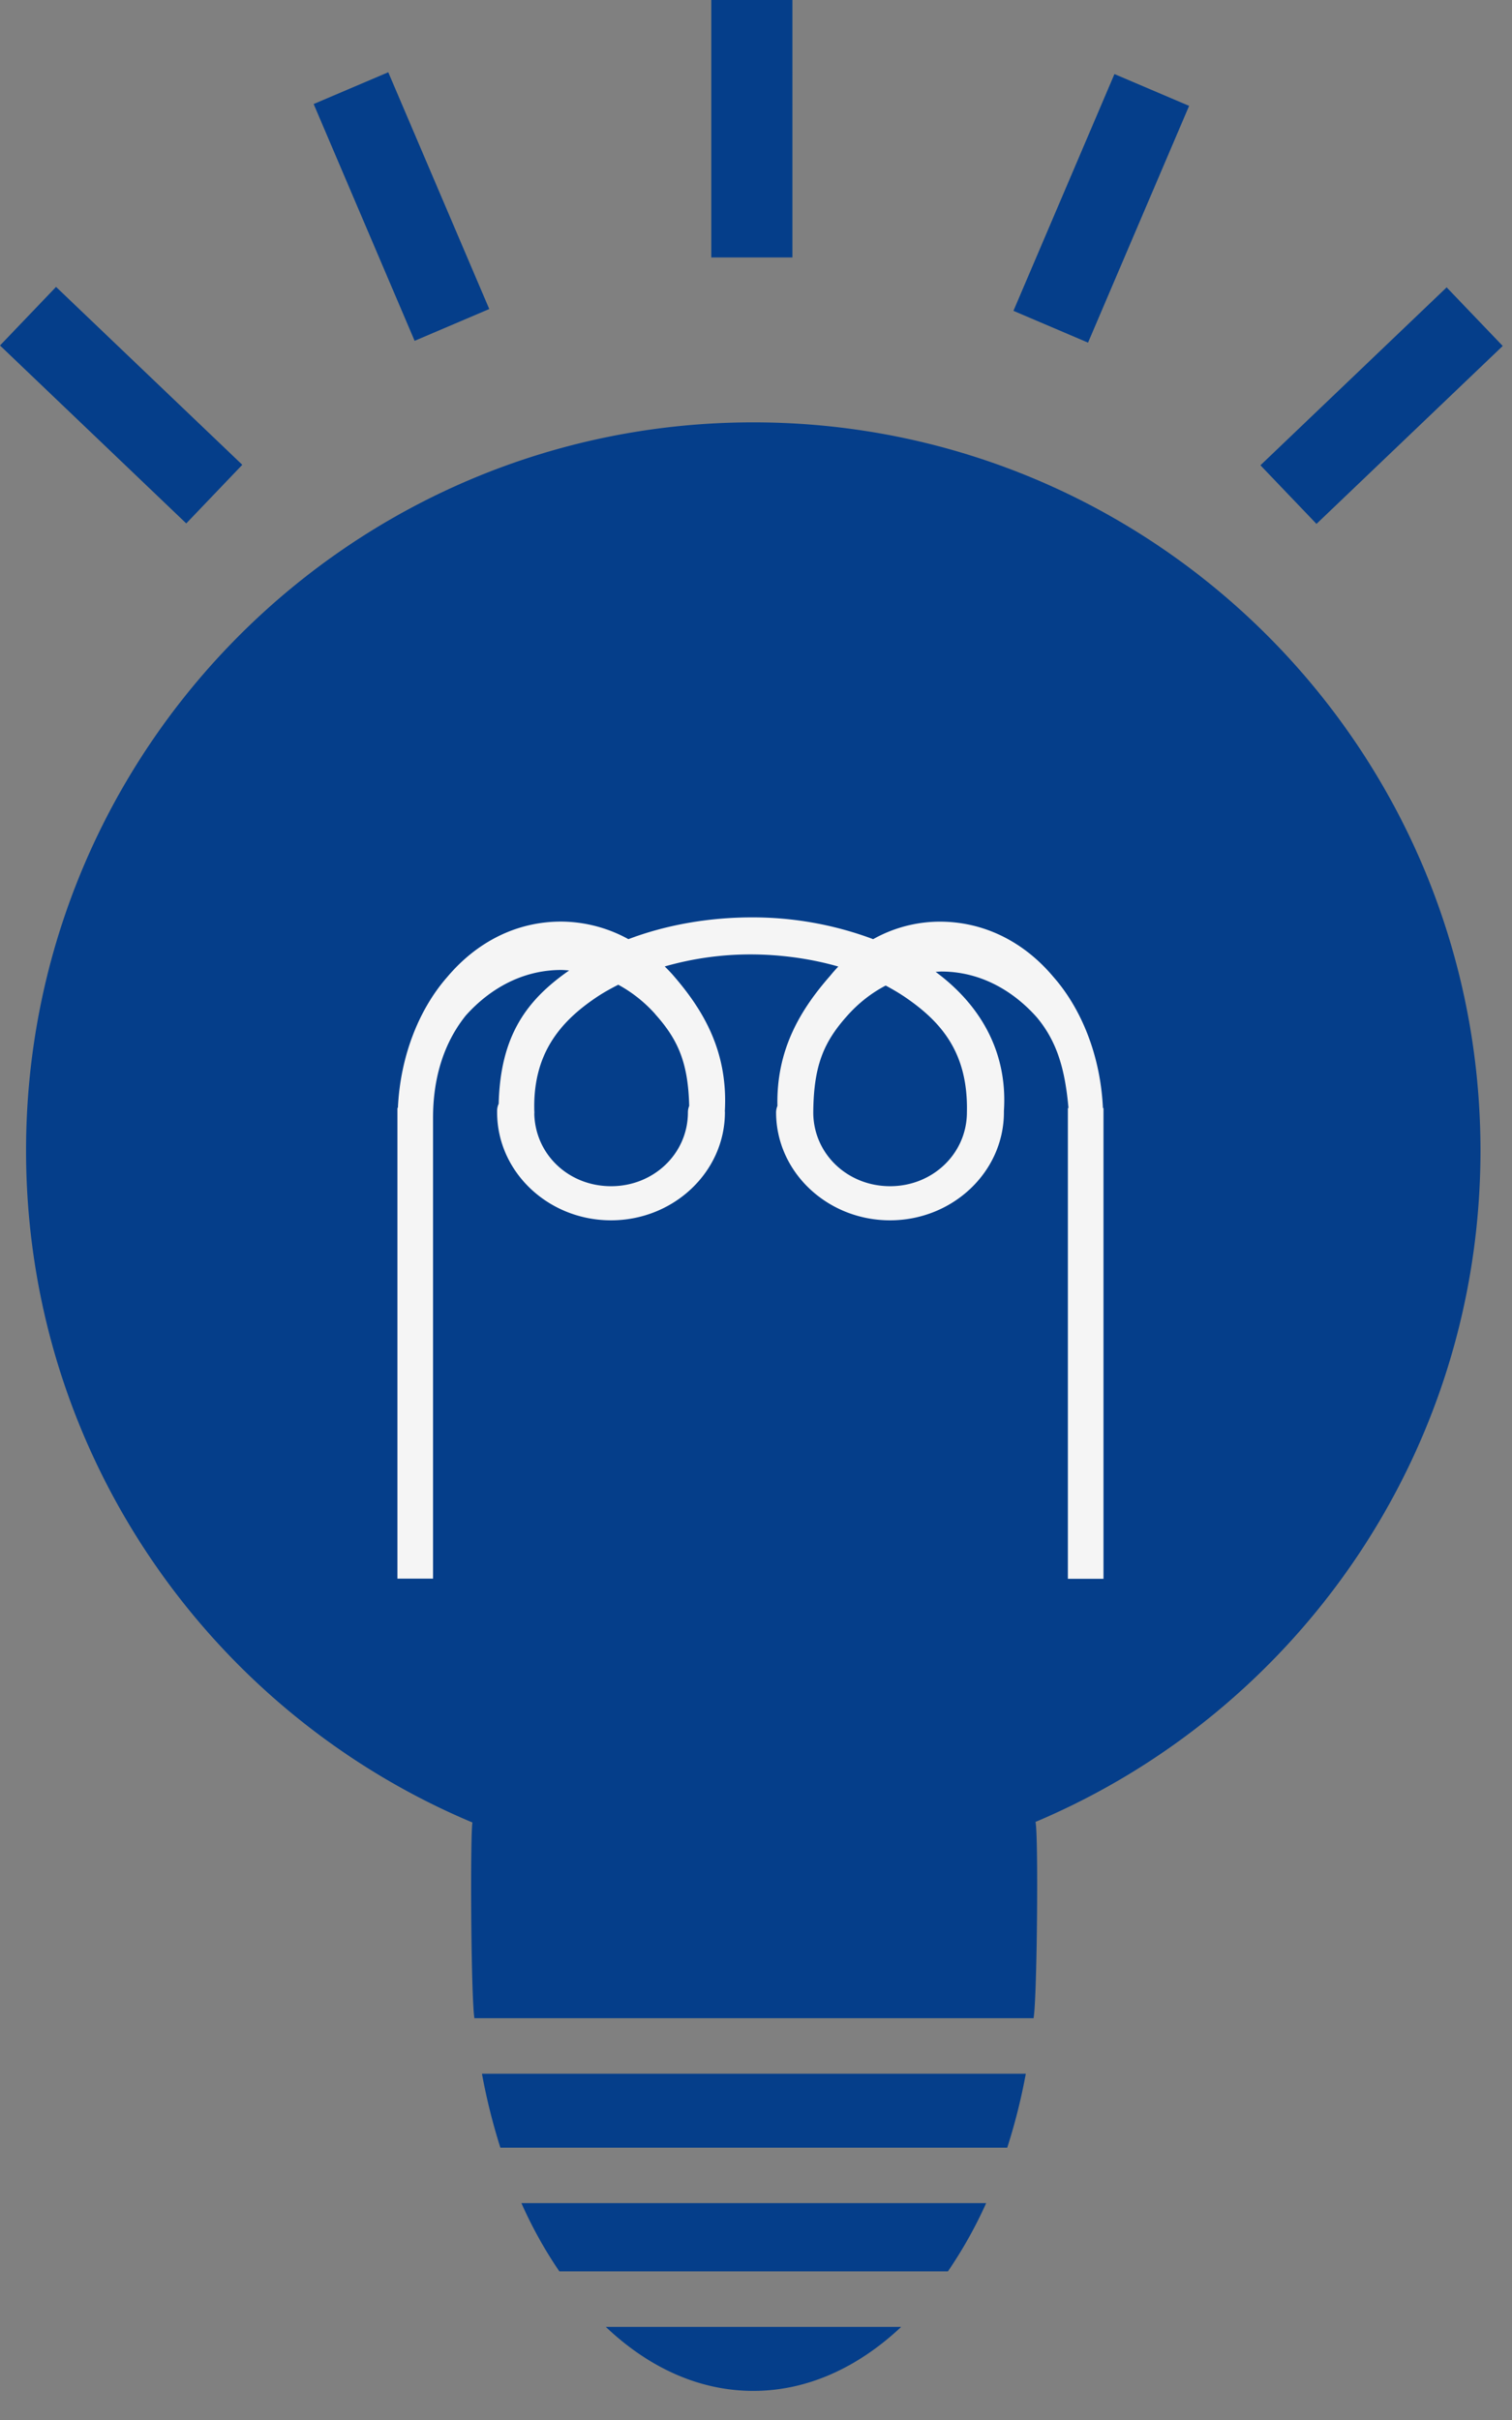
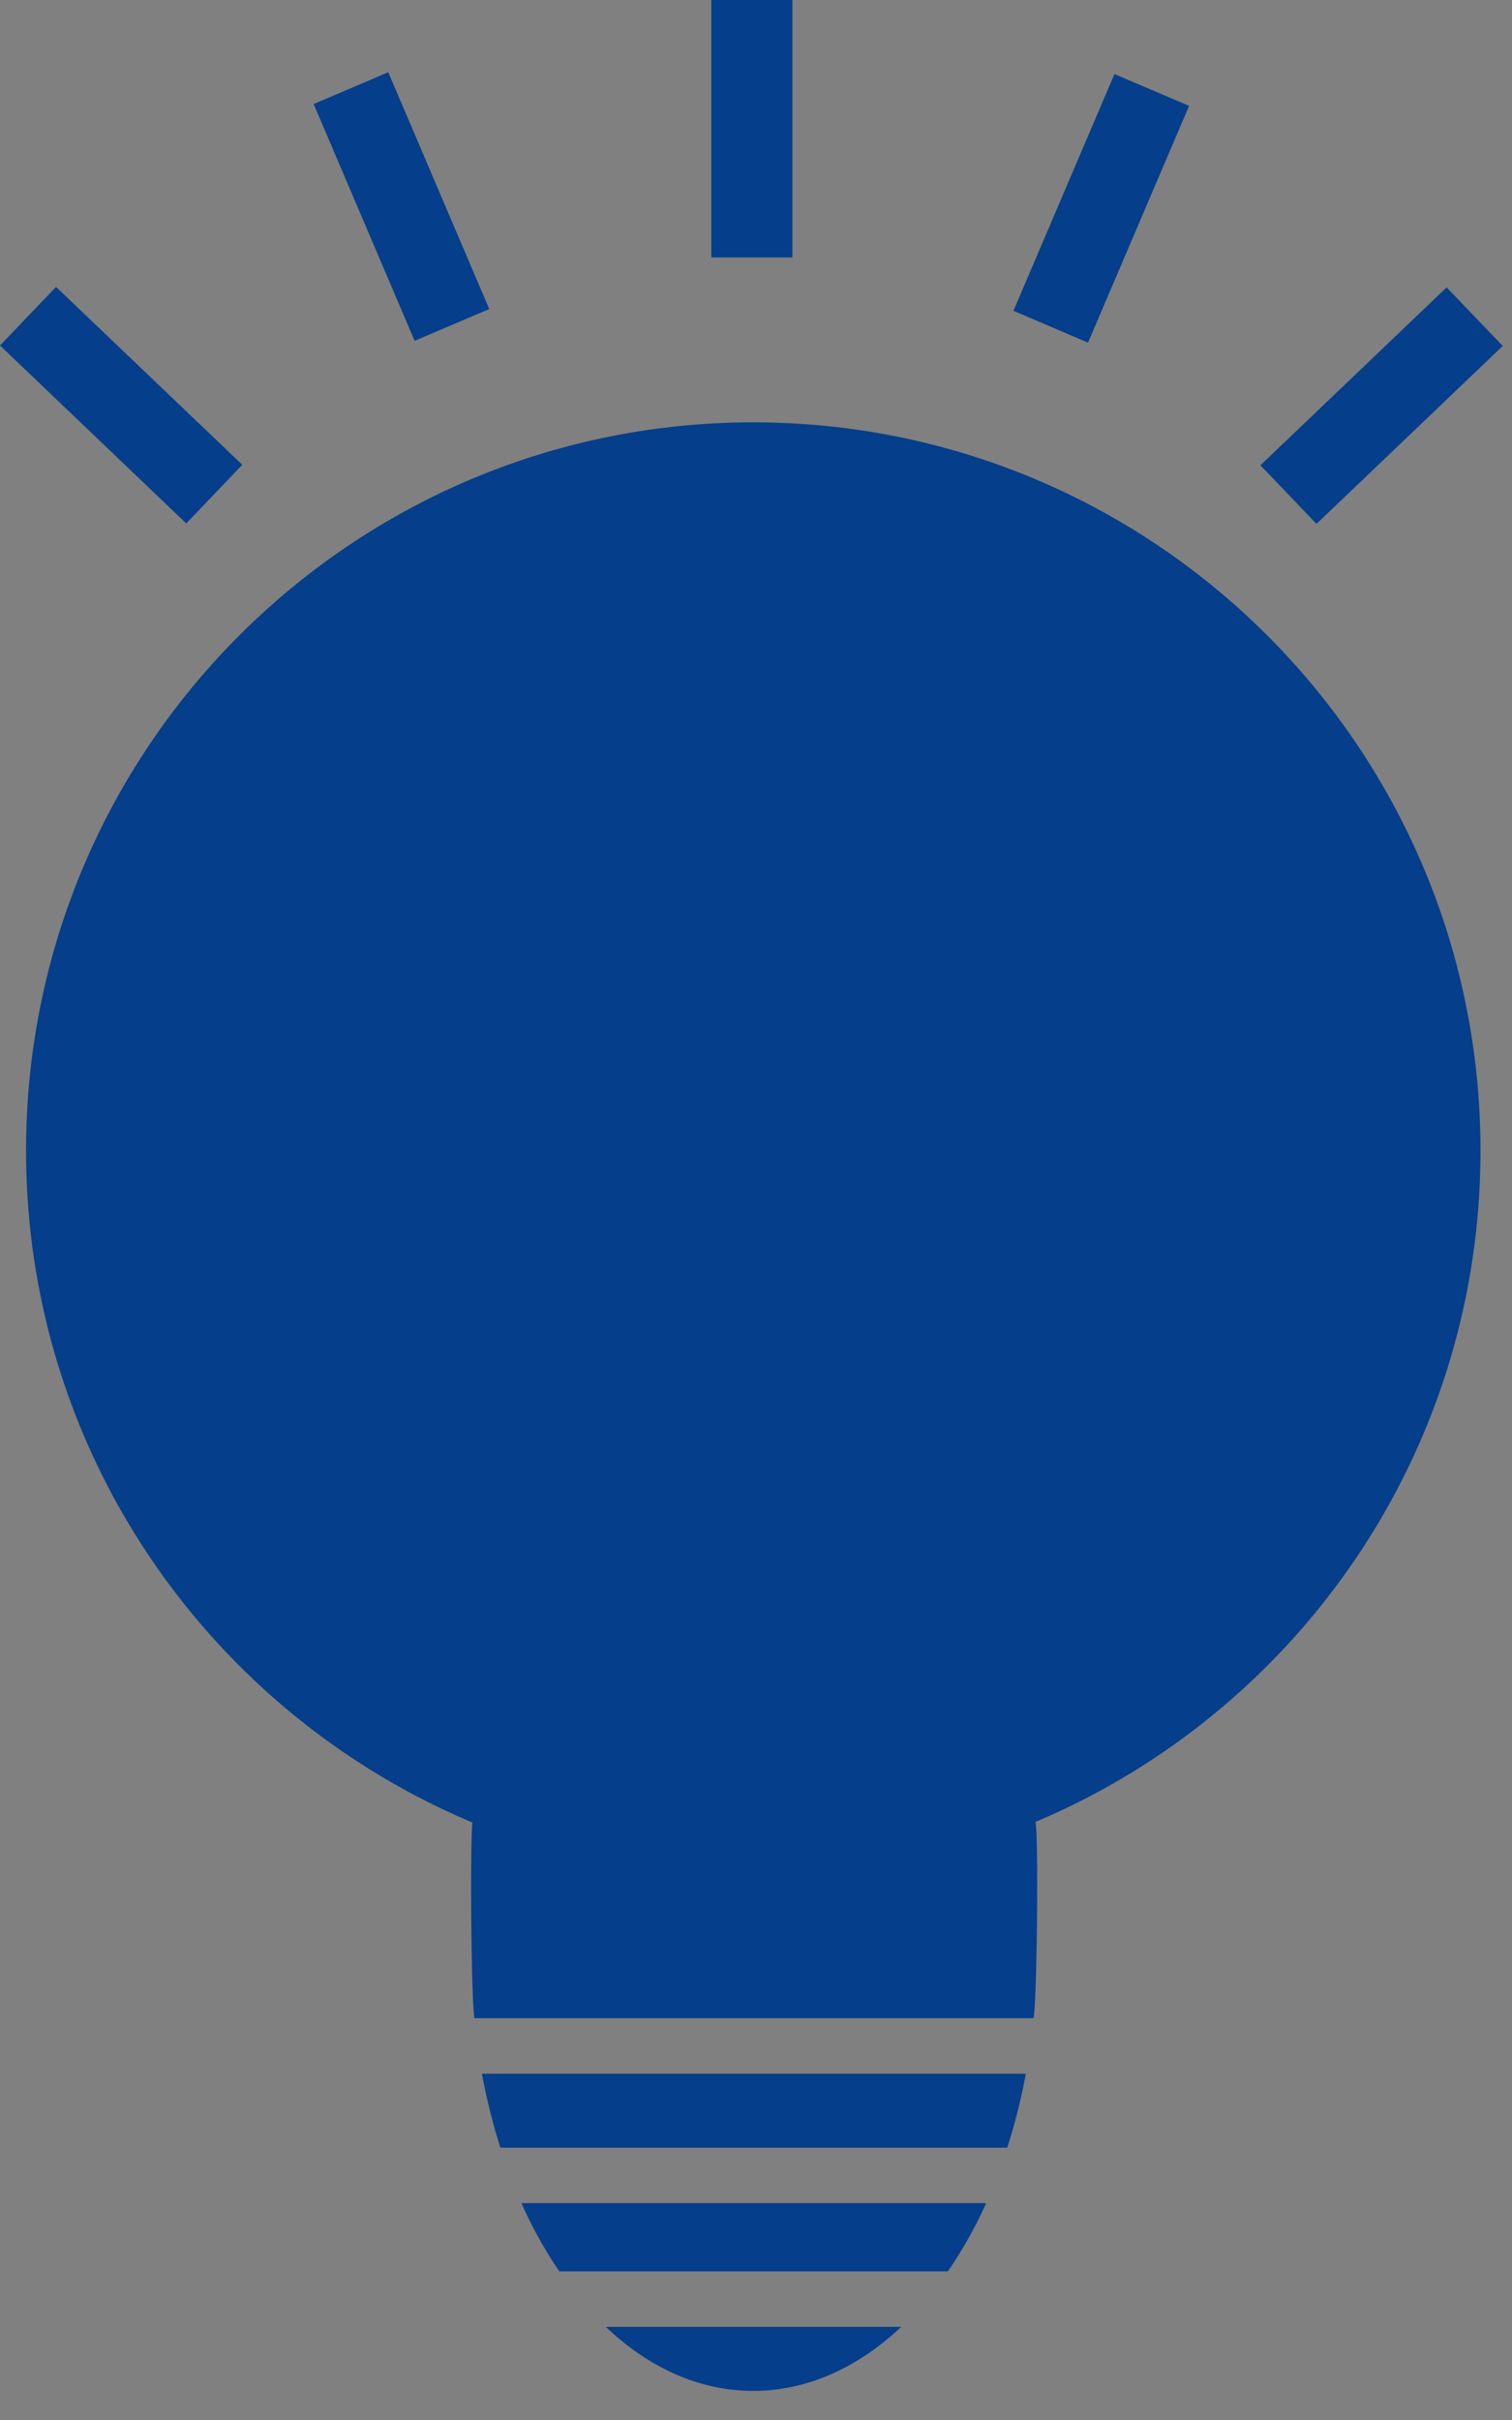
<svg xmlns="http://www.w3.org/2000/svg" width="45" height="72" fill="none">
  <rect width="100%" height="100%" fill="#808080" stroke="none" />
  <path d="M30.853 57.846c.026-1.574.02-3.427-.035-3.64 7.778-3.282 13.244-10.983 13.244-19.973 0-11.976-9.7-21.667-21.643-21.667-11.943 0-21.643 9.691-21.643 21.667 0 9.005 5.487 16.718 13.285 19.99-.04.222-.05 2.06-.026 3.623h16.818zm-16.818 0c.015 1.042.044 1.961.085 2.2h16.64c.043-.227.075-1.152.093-2.2H14.035zm15.942 6.052a17.61 17.61 0 00.553-2.2H14.344c.14.765.326 1.498.548 2.2h15.085zm-1.765 3.68a13.19 13.19 0 001.138-2.03H15.518c.329.738.71 1.416 1.13 2.03h11.564zM18.03 69.23c1.273 1.208 2.776 1.904 4.39 1.904 1.613 0 3.118-.699 4.4-1.903h-8.79z" fill="#053E8A" />
-   <path d="M32.825 32.964c-.073-1.556-.638-2.947-1.468-3.893-.888-1.059-2.076-1.65-3.39-1.65a4.07 4.07 0 00-1.98.521 10.23 10.23 0 00-3.611-.648c-1.302 0-2.578.232-3.673.648a4.197 4.197 0 00-2.003-.523c-1.313 0-2.499.593-3.39 1.65-.83.945-1.395 2.336-1.468 3.892h-.014v14.007h1.06v-13.71c0-1.143.297-2.2.976-3.046.719-.803 1.694-1.353 2.836-1.353.082 0 .16.009.239.014-1.267.882-2.047 1.941-2.097 3.966a.5.5 0 00-.047.21v.043c0 1.778 1.526 3.215 3.39 3.215s3.39-1.44 3.39-3.215c0-.011 0-.02-.003-.029l.003-.055c.084-1.778-.679-3.006-1.567-4.021a5.631 5.631 0 00-.224-.233 9.256 9.256 0 012.554-.358c.9 0 1.817.131 2.612.361a4.307 4.307 0 00-.242.274c-.864.986-1.607 2.176-1.57 3.872a.511.511 0 00-.04.19c0 1.777 1.526 3.214 3.39 3.214s3.39-1.44 3.39-3.215v-.04c.119-1.828-.77-3.207-2.033-4.138.055 0 .11-.009.169-.009 1.144 0 2.117.55 2.836 1.354.623.738.85 1.588.95 2.708h-.018v14.006h1.06V32.967h-.014l-.003-.003zm-13.327-2.793c.682.76.982 1.443 1.014 2.732a.509.509 0 00-.038.19c0 1.227-1.016 2.199-2.286 2.199s-2.257-.949-2.286-2.153a.459.459 0 000-.09c-.044-1.65.72-2.625 1.864-3.387.195-.13.41-.25.635-.364.407.221.78.515 1.1.873h-.003zm7.371-.55c1.145.763 1.948 1.694 1.908 3.471 0 1.228-1.017 2.2-2.286 2.2-1.27 0-2.278-.963-2.286-2.182.008-1.394.305-2.104 1.016-2.895.329-.37.716-.672 1.139-.893.177.096.352.195.512.302l-.003-.003z" fill="#F5F5F5" />
  <path d="M23.584 0H21.17v7.66h2.414V0zm19.471 8.55l-5.542 5.293 1.668 1.744 5.543-5.294-1.669-1.743zm-9.887-6.346l-3.006 7.044 2.22.946L35.39 3.15l-2.221-.946zm-31.5 6.332L0 10.279l5.543 5.294 1.668-1.744-5.543-5.293zm9.887-6.386l-2.22.945 3.005 7.045 2.221-.946-3.006-7.045z" fill="#053E8A" />
</svg>